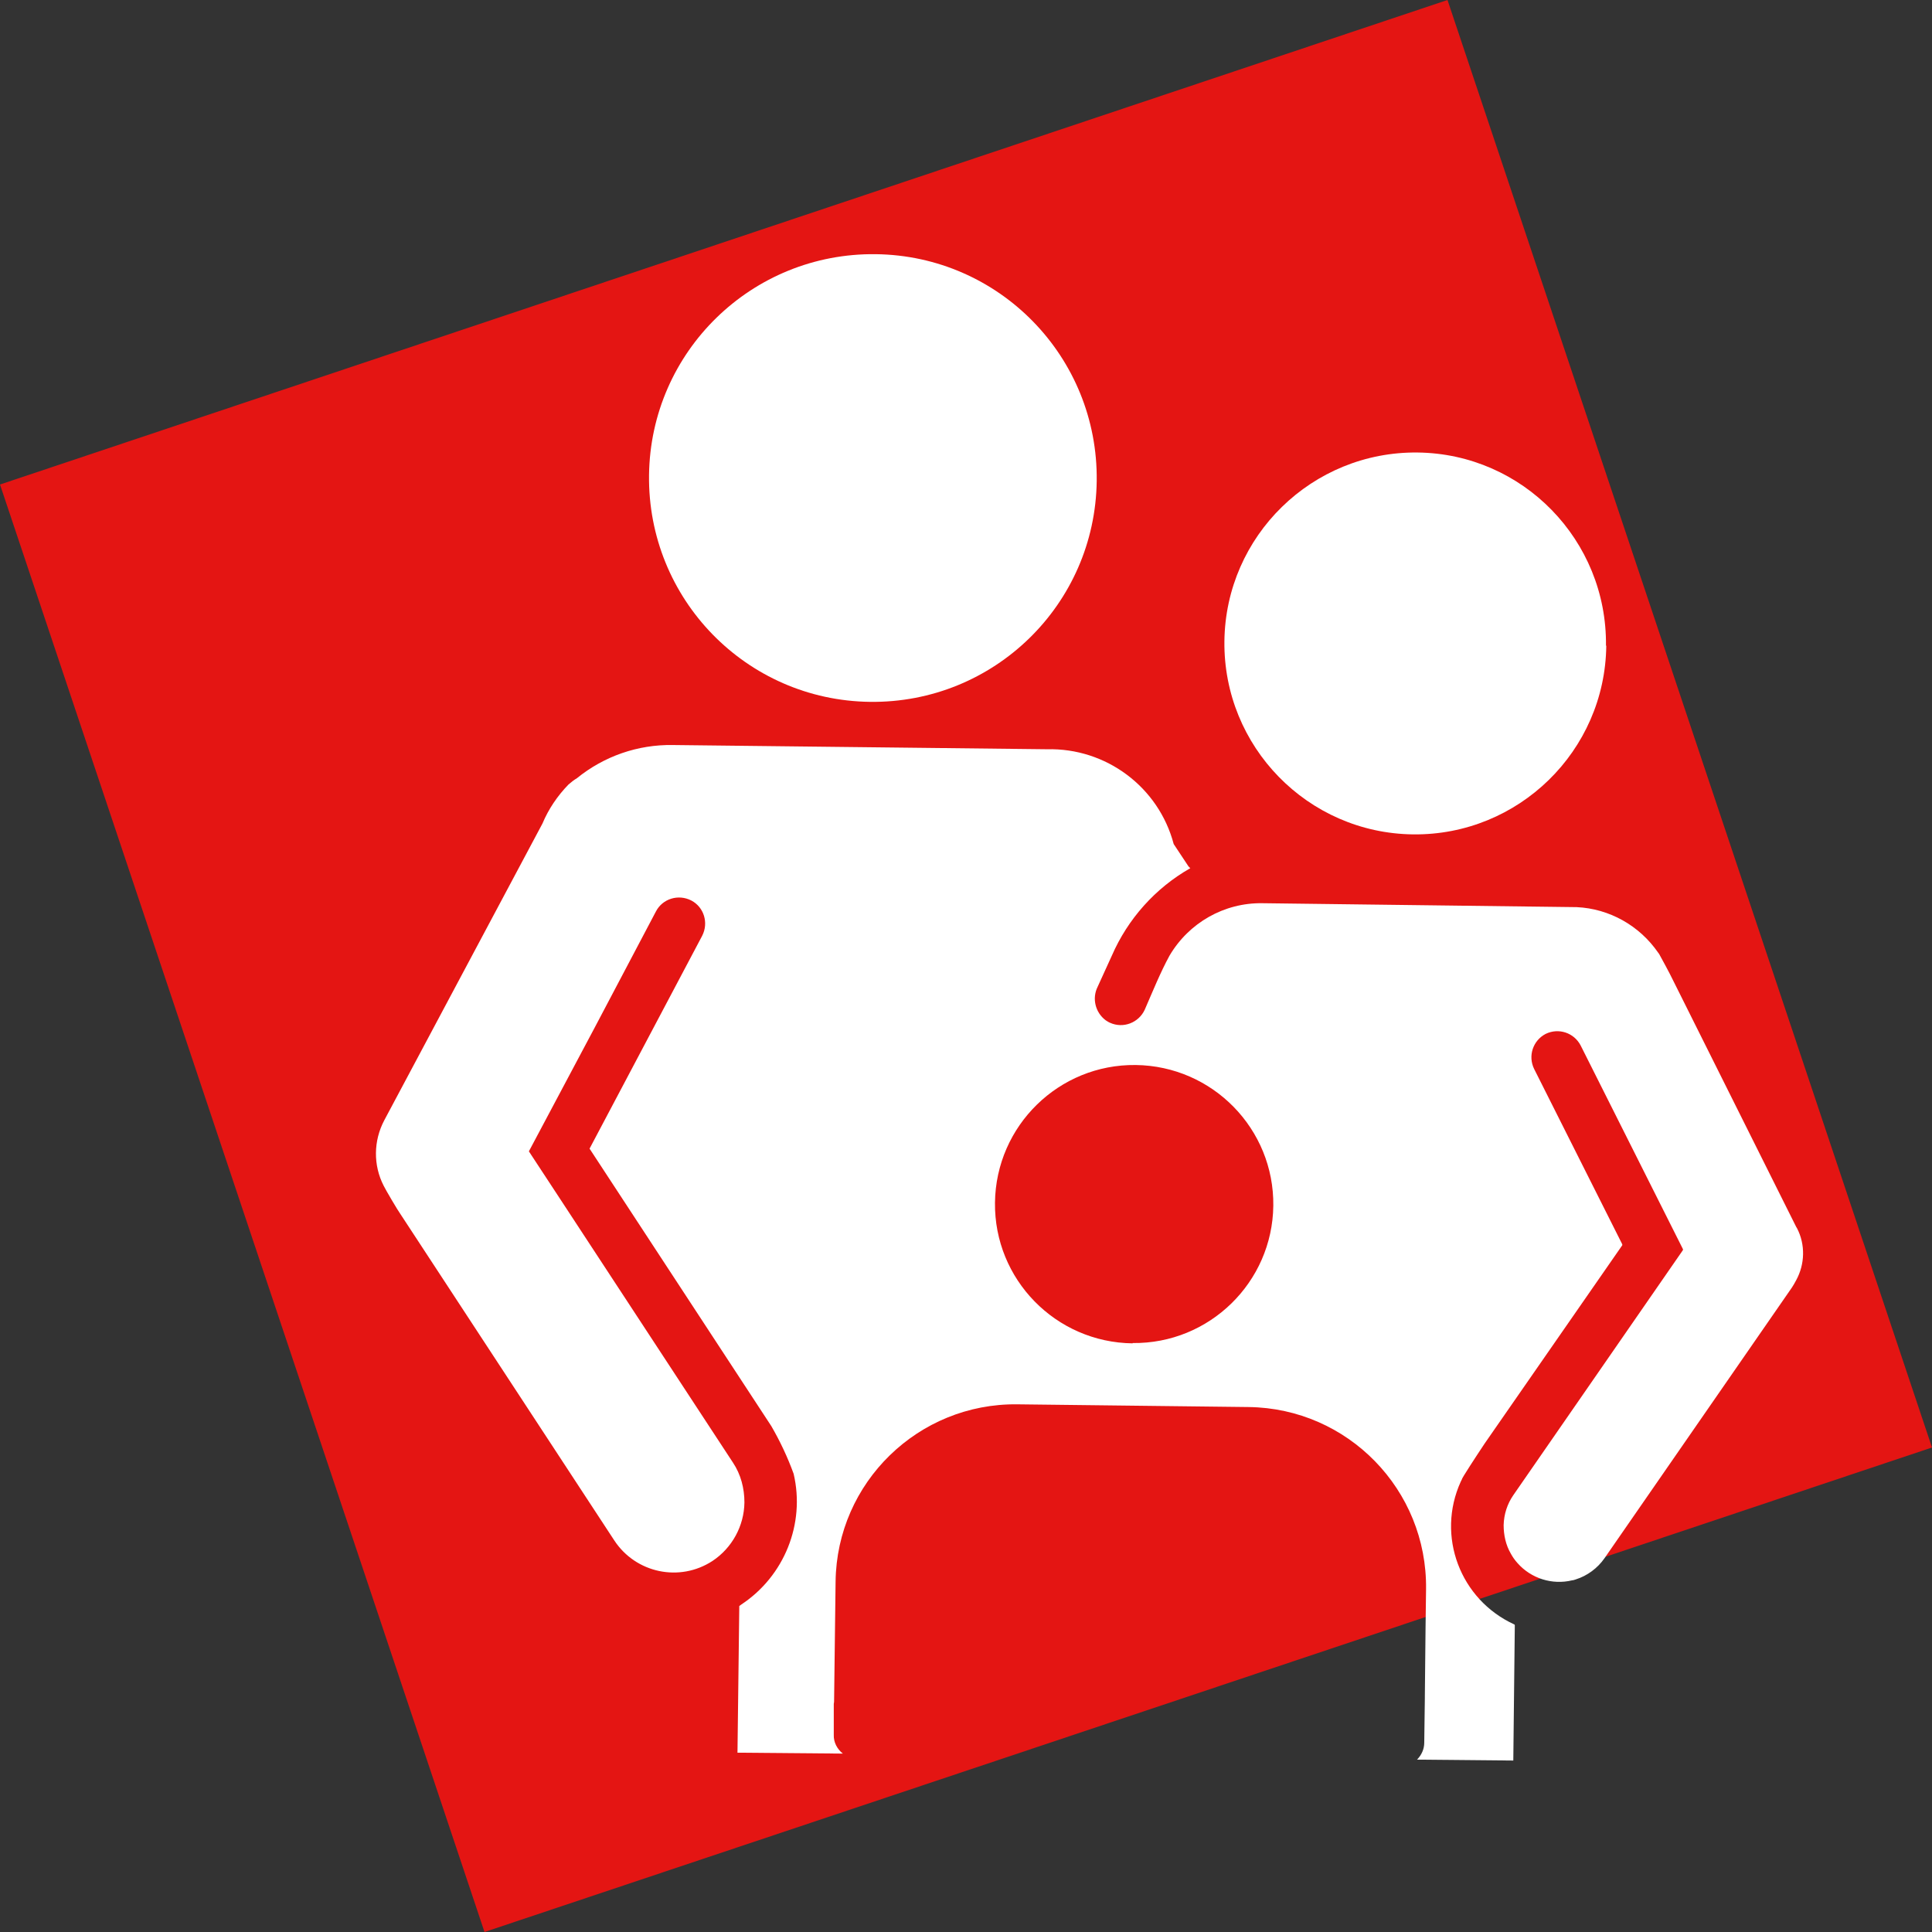
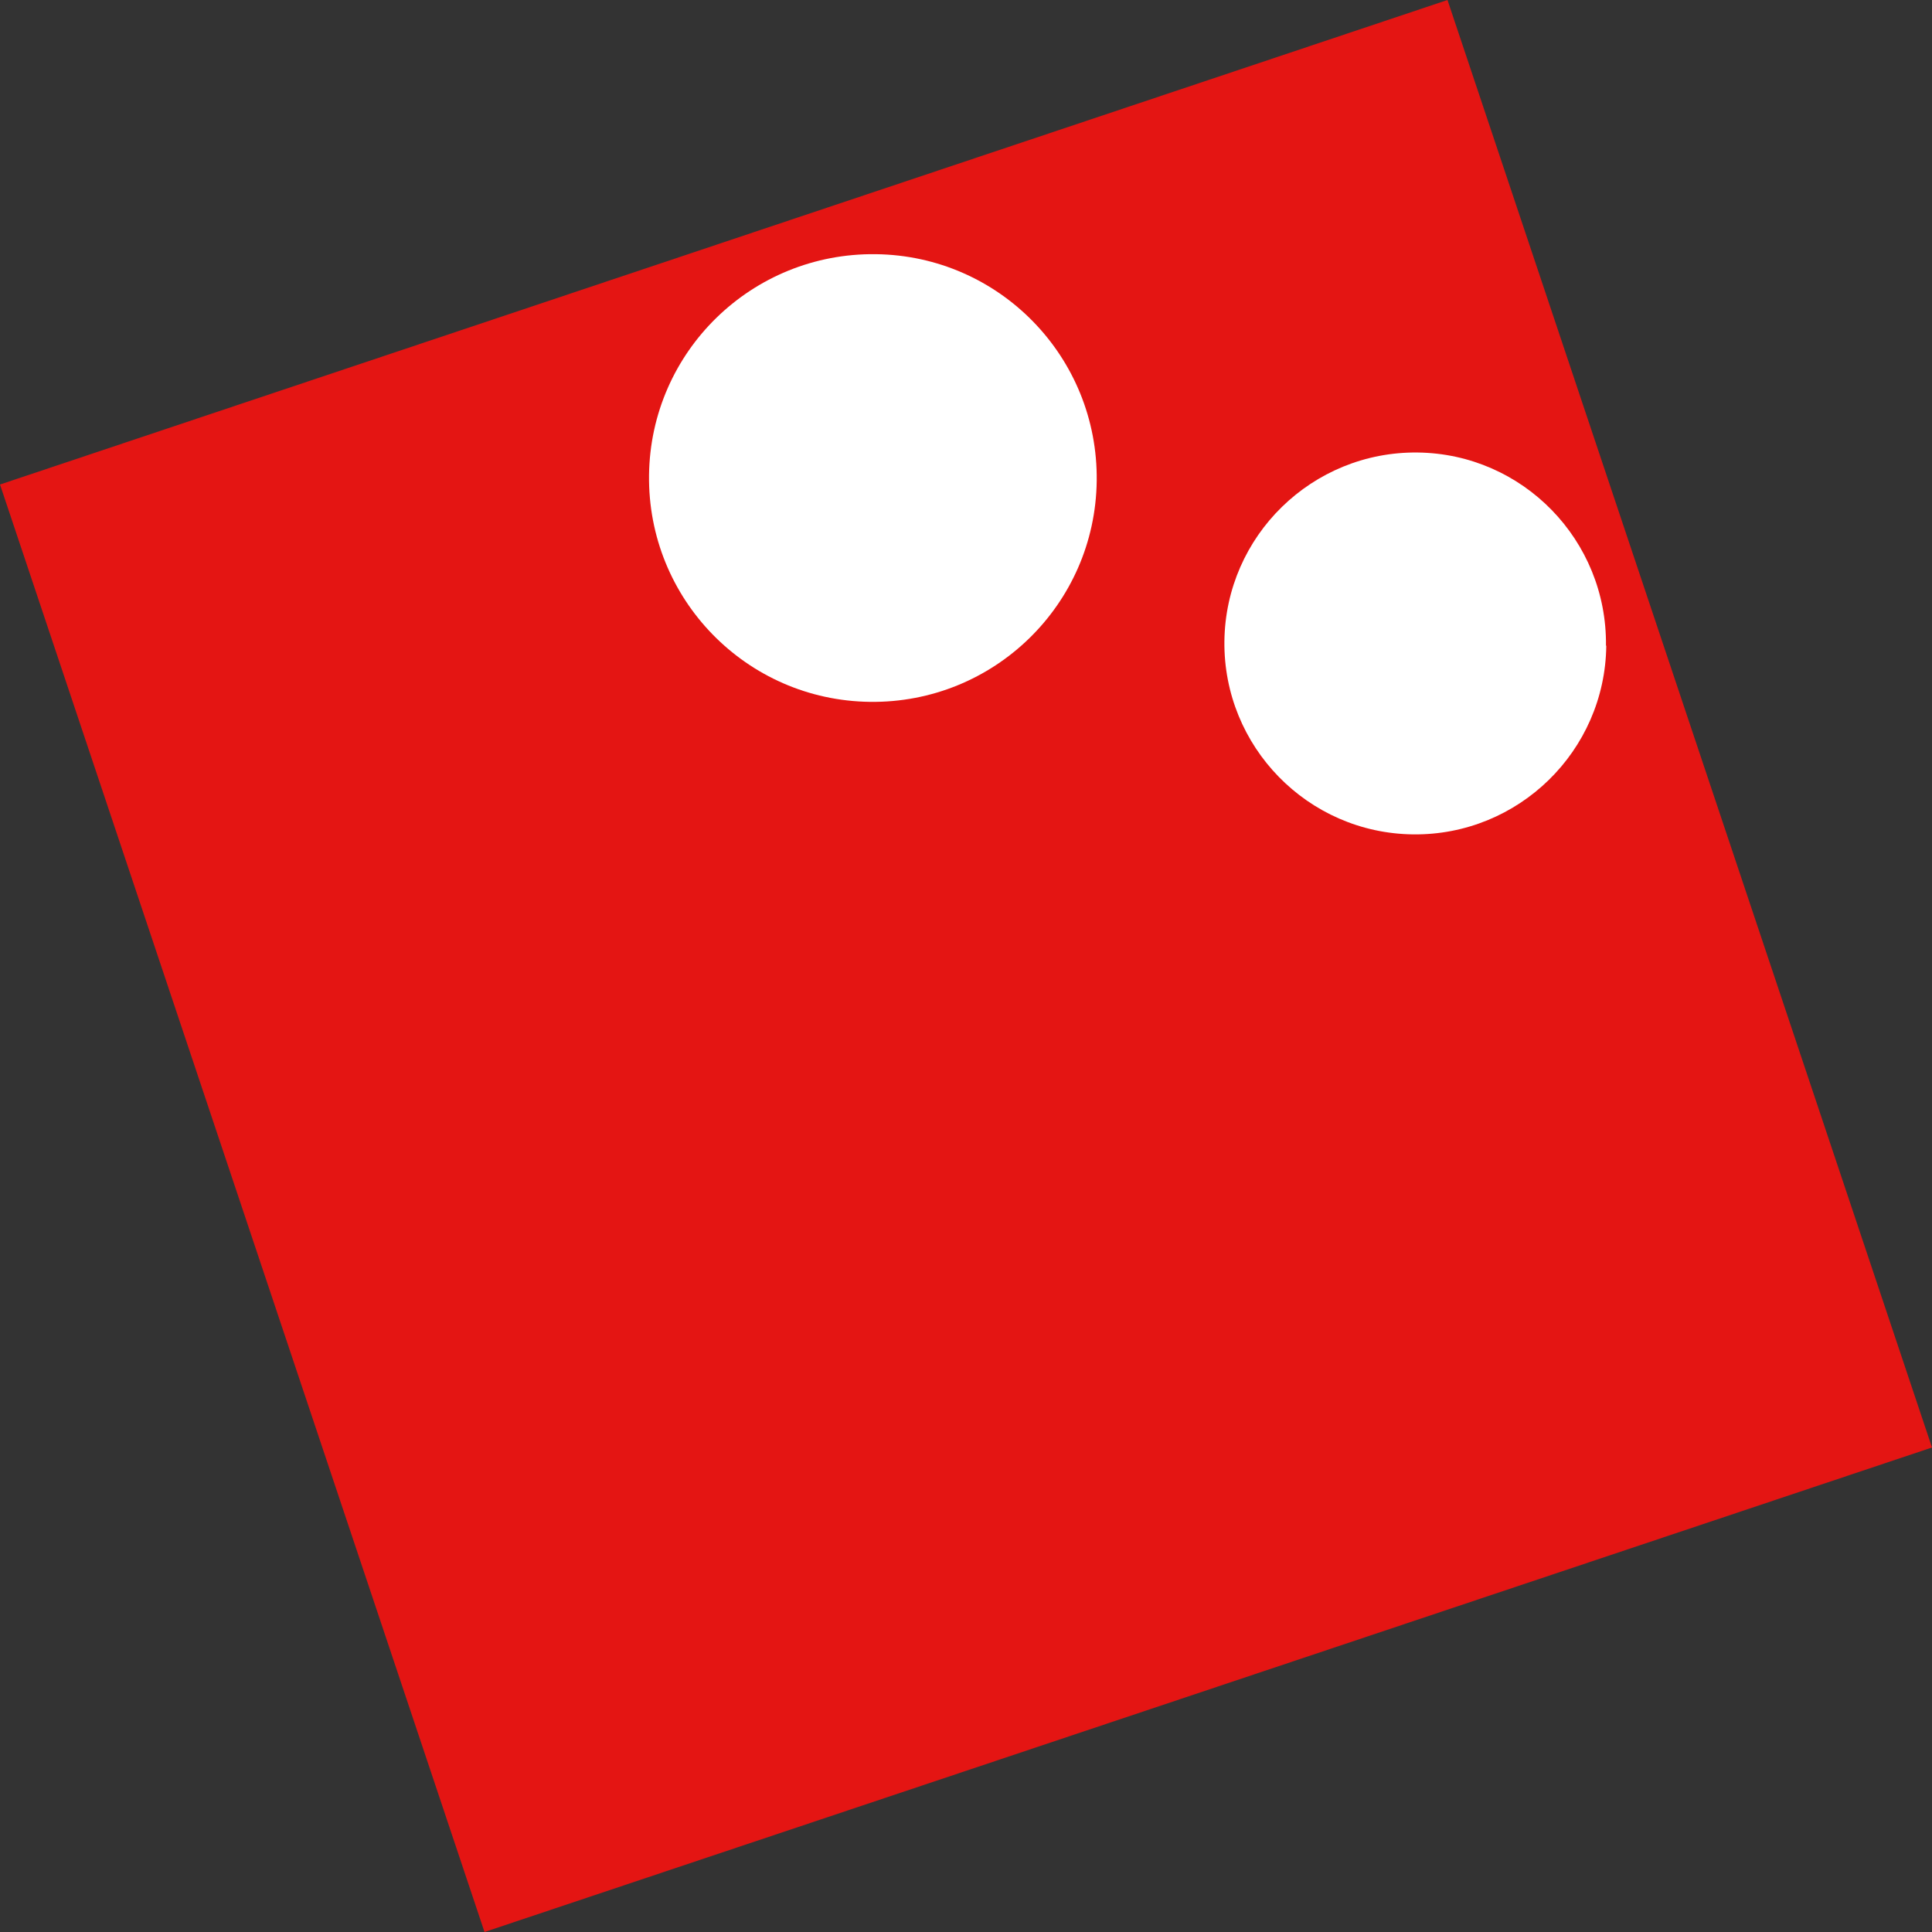
<svg xmlns="http://www.w3.org/2000/svg" id="Layer_1" viewBox="0 0 64 64">
  <rect x="0" y="0" width="64" height="64" fill="#333333" stroke="none" />
  <polyline id="Rectangle_24" points="47.95 0 64 47.95 16.05 64 0 16.05" style="fill:#e41513;" />
-   <line id="Rectangle_24-2" y1="16.05" x2="47.95" style="fill:#e41513;" />
  <polyline points="47.95 0 64 47.95 16.05 64 0 16.05" style="fill:none;" />
  <line y1="16.05" x2="47.95" y2="0" style="fill:none;" />
  <g id="Group_67">
    <path id="Path_80" d="M36.33,15.93c-.05,4.1-3.41,7.37-7.51,7.32s-7.37-3.41-7.32-7.51c.05-4.1,3.41-7.37,7.51-7.32,0,0,0,0,0,0,4.1.05,7.37,3.41,7.32,7.51" style="fill:#fff; fill-rule:evenodd;" />
    <path id="Path_81" d="M53.21,21.39c-.04,3.49-2.91,6.29-6.4,6.25-3.49-.04-6.29-2.91-6.25-6.4.04-3.49,2.91-6.29,6.4-6.25,0,0,0,0,0,0,3.49.04,6.28,2.91,6.24,6.4" style="fill:#fff; fill-rule:evenodd;" />
-     <path id="Path_82" d="M59.5,40.64l-4.11-8.23c-.04-.09-.36-.69-.43-.81-.01-.01-.02-.03-.03-.04-.62-.9-1.62-1.46-2.7-1.51l-10.41-.13c-1.27-.02-2.44.65-3.08,1.74-.3.55-.55,1.17-.82,1.79-.2.43-.71.63-1.15.43-.05-.02-.09-.05-.14-.08-.35-.26-.46-.73-.27-1.11l.47-1.03c.53-1.22,1.44-2.24,2.6-2.9l-.06-.06-.49-.74c-.5-1.89-2.24-3.19-4.2-3.14l-12.39-.14c-1.16-.02-2.28.37-3.18,1.1-.1.06-.19.13-.28.21-.36.37-.66.81-.86,1.29-.02.04-5.24,9.83-5.24,9.83-.36.68-.37,1.49-.02,2.17.05.11.48.84.55.93l7.09,10.82c.71,1.08,2.16,1.39,3.25.68.65-.43,1.05-1.16,1.06-1.94,0-.47-.12-.93-.38-1.32l-5.69-8.68h0l-1.07-1.63,2.18-4.1,2.03-3.85c.22-.42.74-.58,1.17-.36.42.22.58.74.36,1.17h0l-3.73,7.05,6.02,9.19c.29.5.54,1.03.74,1.58.39,1.66-.31,3.39-1.73,4.33l-.07.05-.06,4.86,3.49.03c-.19-.15-.31-.38-.3-.62v-1.03s.01-.05.01-.07c.02-1.57.05-3.98.05-3.98.04-3.28,2.74-5.91,6.02-5.87l7.66.09c3.29.04,5.92,2.74,5.88,6.03,0,0,0,0,0,0,0,0-.03,2.11-.04,3.54v.07l-.02,1.48c0,.21-.09.41-.24.56h0l3.19.03.05-4.48s0-.02-.02-.03c-1.79-.82-2.59-2.93-1.77-4.73.01-.03.03-.05.04-.08-.02-.01.47-.76.75-1.18.11-.16,4.33-6.24,4.56-6.57,0,0,0-.02,0-.03l-2.92-5.81c-.21-.43-.04-.94.38-1.16.43-.21.94-.04,1.16.38l3.39,6.75s0,.02,0,.03l-5.62,8.12c-.2.29-.31.63-.32.99h0c0,.33.07.66.24.95.06.11.13.21.22.31.45.51,1.15.73,1.81.57.04,0,.08-.02.12-.03.38-.12.72-.37.95-.7l6.21-8.97c.05-.08.1-.16.14-.24.29-.53.31-1.18.03-1.72M37.52,44.5c-2.55-.03-4.59-2.12-4.56-4.66.03-2.55,2.12-4.59,4.66-4.56,2.55.03,4.59,2.12,4.56,4.66,0,0,0,0,0,0-.03,2.54-2.12,4.58-4.66,4.55" style="fill:#fff; fill-rule:evenodd;" />
  </g>
</svg>